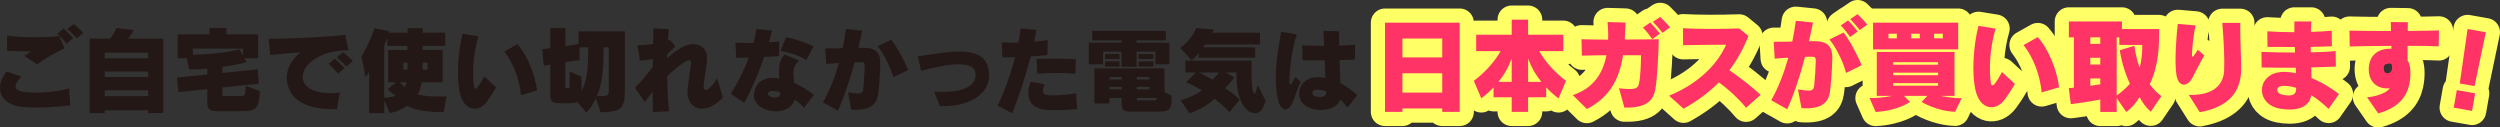
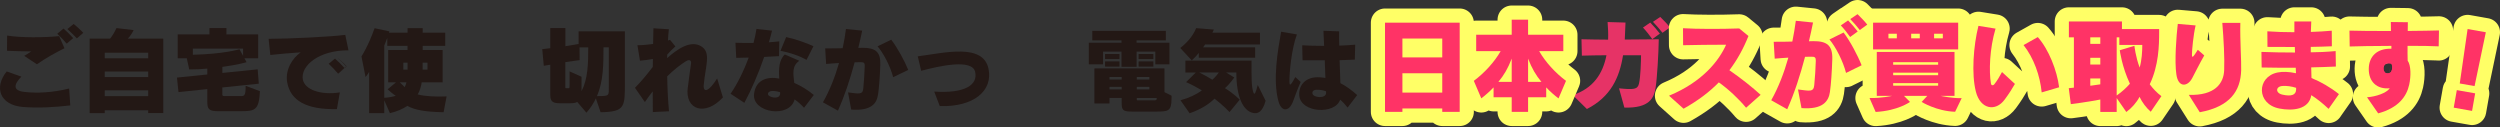
<svg xmlns="http://www.w3.org/2000/svg" id="_レイヤー_2" data-name="レイヤー 2" viewBox="0 0 688.28 35.1">
  <rect x="0" y="0" width="688.28" height="35.1" fill="#333333" stroke="none" />
  <defs>
    <style>
      .cls-1, .cls-2 {
        fill: none;
      }

      .cls-1, .cls-3, .cls-4, .cls-5 {
        stroke-width: 0px;
      }

      .cls-2 {
        stroke: #ff6;
        stroke-linecap: round;
        stroke-linejoin: round;
        stroke-width: 7.8px;
      }

      .cls-3 {
        fill: #231815;
      }

      .cls-4 {
        fill: #e63366;
      }

      .cls-5 {
        fill: #f36;
      }
    </style>
  </defs>
  <g id="_レイヤー_1-2" data-name="レイヤー 1">
    <g>
      <g>
        <g>
          <path class="cls-3" d="M6.45,29.47C-.25,28.95-1.63,23.91,1.85,19.67l4.03,1.43c-2.18,2.26-2.34,3.85.86,4.21,3.41.39,7.67.21,12.3-.94l.31,4.65c-4.34.52-8.87.75-12.9.44ZM10.15,17.69l-3.48-2.31c.62-.36,1.35-.81,1.92-1.22-2.21-.03-4.58-.08-6.66-.18l.03-4.19c3.72.62,10.09.57,14.33.16l1.46,3.33c-2.44,1.22-5.04,2.63-7.59,4.42ZM18.36,12.02c-.78-.91-1.72-1.92-2.6-2.73l1.74-1.43c.91.81,1.82,1.72,2.65,2.63l-1.79,1.53ZM21.17,10.57c-.78-.81-1.69-1.74-2.63-2.57l1.74-1.4c.88.73,1.92,1.64,2.65,2.44l-1.77,1.53Z" />
          <path class="cls-3" d="M40.8,31.14v-.78h-11.96v.78h-4.16V10.62h5.64c.6-.75,1.25-1.77,1.74-2.89l4.73.55c-.42.86-.94,1.69-1.59,2.34h9.75v20.51h-4.16ZM40.8,14.52h-11.96v1.53h11.96v-1.53ZM40.8,19.69h-11.96v1.53h11.96v-1.53ZM40.8,24.87h-11.96v1.59h11.96v-1.59Z" />
          <path class="cls-3" d="M66.56,30.62h-6.4c-2.78,0-3.09-.62-3.09-2.81v-3.28l-7.93.83-.42-4,8.35-.86v-1.61c-1.51.16-3.17.23-4.97.23l-.68-3.07h-2.5v-6.58h8.74v-1.74h4.68v1.74h8.74v6.58h-3.77l.57,1.07s-2.39.73-6.66,1.3v1.66l9.72-.99.31,3.95-10.04,1.04v1.69c0,.62.03.68.7.68h4.21c1.12,0,1.51.1,1.51-2.83l3.93,1.48c-.23,5.15-1.35,5.51-5.02,5.51ZM66.93,13.38h-13.83v1.69c8.48-.18,12.84-1.51,12.84-1.51l.99,1.82v-2Z" />
-           <path class="cls-3" d="M83.37,21.85c.47,2.81,4.91,4.42,10.19,3.59l-.81,4.6c-8.42.18-12.77-2.34-13.68-7.36-.62-3.46,1.43-6.68,3.72-8.27-3.33.21-5.33.42-8.37.73l-.47-4.45c5.59,0,17.24-.57,21.11-1.09l.88,4.26c-8.27-.05-13.18,4.32-12.58,7.98ZM93.09,20.29c-.78-.91-1.72-1.92-2.6-2.73l1.74-1.43c.91.81,1.82,1.72,2.65,2.63l-1.79,1.53ZM95.38,18.34c-.78-.81-1.69-1.74-2.63-2.57l1.74-1.4c.88.73,1.92,1.64,2.65,2.44l-1.77,1.53Z" />
+           <path class="cls-3" d="M83.37,21.85c.47,2.81,4.91,4.42,10.19,3.59l-.81,4.6c-8.42.18-12.77-2.34-13.68-7.36-.62-3.46,1.43-6.68,3.72-8.27-3.33.21-5.33.42-8.37.73l-.47-4.45c5.59,0,17.24-.57,21.11-1.09l.88,4.26c-8.27-.05-13.18,4.32-12.58,7.98ZM93.09,20.29c-.78-.91-1.72-1.92-2.6-2.73l1.74-1.43c.91.81,1.82,1.72,2.65,2.63l-1.79,1.53ZM95.38,18.34c-.78-.81-1.69-1.74-2.63-2.57c.88.73,1.92,1.64,2.65,2.44l-1.77,1.53Z" />
          <path class="cls-3" d="M122.11,30.9c-4.99-.1-7.75-.57-9.98-1.74-1.22.83-2.81,1.53-4.78,2l-1.56-3.56v3.54h-4.16v-11.36c-.47.83-.99,1.43-.99,1.43l-1.12-5.67s1.9-2.91,3.61-7.77l4.06.86c-.03.1-.05.21-.1.36h5.12v-1.25h4.16v1.25h6.21v3.64h-6.21v1.14h5.49v8.89h-5.77c-.08.88-.52,2.42-1.09,3.33,2,.55,5.12.68,7.96.55l-.83,4.37ZM112.21,12.62h-5.59v-2.18c-.26.73-.55,1.46-.83,2.13v14.35c1.22-.08,2.16-.23,3.17-.55-.6-.36-1.56-1.12-2.24-1.79l2.31-1.92h-2.16v-8.89h5.33v-1.14ZM110.07,22.66c.42.44.94.96,1.35,1.33.21-.36.39-.91.47-1.33h-1.82ZM112.21,17.25h-1.17v1.92h1.17v-1.92ZM117.69,17.25h-1.33v1.92h1.33v-1.92Z" />
-           <path class="cls-3" d="M134.02,28.02c-2.26,3.09-6.14,2.52-7.31-2.03-1.14-4.42-.62-11.65.65-16.69l4.34.7c-1.53,5.12-1.69,10.87-1.17,13.94.08.52.55.6.88.16.62-.78,1.35-1.98,1.92-3.07l3.28,3.02c-.73,1.25-1.38,2.31-2.6,3.98ZM143.43,26.19c-.42-4.26-2-8.71-4.6-12.01l3.61-2.03c2.78,3.15,4.89,8.5,5.41,12.74l-4.42,1.3Z" />
          <path class="cls-3" d="M165.35,30.9l-1.3-3.82c-.62,1.35-1.48,2.68-2.6,3.95l-2.55-2.99c-.36.34-1.22.39-2.13.39h-2.44c-1.66,0-2.83-.18-2.83-2.11v-8.5l-1.79.29-.42-4.58,2.21-.26v-5.54h4.16v4.99l3.64-.62s0-3.48,0-3.48h12.74v13.7c0,7.02.21,8.48-6.68,8.58ZM159.55,13.04l.03,3.51-3.93.55v6.89c0,.29-.03.29.29.29h.65c.21,0,.23-.21.23-.91v-3.72l3.28,1.48v3.98c1.74-3.38,1.85-7.46,1.85-12.06h-2.39ZM167.61,13.04h-1.46c0,4.65-.03,9.33-1.79,13.42,3.54,0,3.25-.08,3.25-2.68v-10.74Z" />
          <path class="cls-3" d="M189.38,23.98c.26-1.82.42-3.56.86-6.42.16-1.01-.47-1.27-1.4-.7-1.35.83-3.3,2.31-5.15,4.16.05,3.22.21,6.5.49,9.62l-4.45.21c-.03-1.51-.03-3.48-.03-5.69-.75.94-1.51,1.98-2.16,2.94l-2.73-3.93c1.59-1.56,3.46-3.85,4.91-5.75.03-.73.03-1.43.03-2.18-1.07.18-2.26.36-3.56.47l-.7-4.26c1.27,0,2.78-.13,4.32-.34.03-1.48.05-2.94.08-4.32l4.26.26c-.1.96-.21,2-.26,3.12.18-.08.39-.13.57-.21l1.48,1.82c-.81.73-1.53,1.43-2.24,2.26,0,.31-.03.62-.03.96,2.57-2.29,6.45-5.15,9.46-3.2,2.68,1.72,1.12,5.23.62,10.53-.21,2.34,1.38,1.98,3.69-1.74l1.59,5.23c-4.86,5.28-10.56,3.48-9.67-2.83Z" />
          <path class="cls-3" d="M214.47,15.46c-1.3.05-2.71.13-4.08.21-1.53,4.45-3.56,9.15-5.46,12.64l-3.8-2.5c1.82-2.6,3.64-6.27,4.99-9.96-1.22.05-2.37.08-3.43.08l-.21-4.16c1.48.05,3.2.08,4.97.05.36-1.38.65-2.65.81-3.85l4.29.47c-.23.99-.52,2.08-.86,3.2,1.01-.05,1.98-.16,2.86-.26l-.08,4.08ZM221.36,29.68c-.78-.88-1.66-1.66-2.6-2.31-1.3,5.28-11.8,3.74-11.16-1.53.47-3.85,3.61-4.86,6.94-4.21-.18-2.6-.1-5.12,1.53-6.63l4,1.74c-2.05,1.35-1.72,3.46-1.4,6.08,1.98.88,3.85,2.03,5.38,3.33l-2.7,3.54ZM214.78,25.39c-1.85-.57-3.25-.44-3.35.42-.13,1.01,3.35,1.79,3.35-.08v-.34ZM222.06,16.5c-1.87-1.12-4.89-2.11-7.18-2.5l1.56-3.8c2.6.57,5.49,1.59,7.51,2.52l-1.9,3.77Z" />
          <path class="cls-3" d="M241.73,26.04c-.34,2.42-1.85,4.55-7.38,4.13l-.88-4.73c2.96.34,4.03.75,4.21-1.12.18-1.77.34-4.45.39-6.16.03-.83-.23-1.07-1.17-1.04-.39,0-.81.03-1.61.03-1.22,4.55-2.73,9.2-4.6,13.31l-4.13-2.29c1.87-3.28,3.33-6.99,4.42-10.82-1.14.05-2.31.16-3.54.26l-.26-4.29c1.66,0,3.28,0,4.81-.05.39-1.77.68-3.54.91-5.28l4.47.44c-.31,1.53-.68,3.12-1.07,4.76.42,0,.78-.03,1.12-.03,3.59-.03,5.04,1.12,4.94,4.58-.1,3.2-.34,6.34-.62,8.29ZM245.89,21.25c-.73-2.91-2.65-6.6-4.29-8.5l3.77-1.82c1.66,2.16,3.64,5.75,4.68,8.32l-4.16,2Z" />
          <path class="cls-3" d="M258.73,29.21l-1.53-4c8.32.57,12.12-1.77,11.26-5.46-.86-3.61-9.85-1.59-14.85-.26l-.94-3.98c7.38-.96,17.94-3.67,19.47,3.38,1.3,6.03-3.98,10.61-13.42,10.32Z" />
-           <path class="cls-3" d="M288.36,15.17c-1.27.13-2.89.26-4.58.36-1.33,5.12-3.15,10.66-5.1,15.68l-4.03-2.16c1.87-3.74,3.61-8.66,4.81-13.31-1.3.05-2.52.08-3.48.08l-.21-4.16c1.14.08,2.78.1,4.6.05.26-1.38.47-2.68.6-3.9l4.37.42c-.16,1.04-.36,2.13-.62,3.25,1.4-.1,2.73-.26,3.74-.42l-.1,4.11ZM288.54,30.3c-5.3-.34-6.24-3.54-4.84-7.77l3.87.65c-.52,1.69-1.04,2.91,1.35,3.04,1.87.1,4.63-.05,7.33-.55l.29,4.34c-2.55.29-6.11.39-8.01.29ZM296.05,20.29c-3.15-.23-6.81-.29-10.48,0l-.18-4.08c3.56-.08,6.66-.1,10.82.08l-.16,4Z" />
          <path class="cls-3" d="M318.07,17.72v-3.51h-5.15v4.19h-4.16v-4.19h-5.07v3.51h-3.93v-5.95h9v-.65h-8.04v-2.63h20.25v2.63h-8.06v.65h9.05v5.95h-3.9ZM318.04,30.72h-6.37c-2.44,0-2.86-.36-2.86-2.29v-1.46h-3.35v1.51h-4.16v-9.65h19.29v6.53l1.95.99v.68c0,3.67-.88,3.69-4.5,3.69ZM304.23,16.26v-1.4h3.98v1.4h-3.98ZM304.23,18.34v-1.43h3.98v1.43h-3.98ZM308.81,21.2h-3.35v.7h3.35v-.7ZM308.81,23.91h-3.35v.7h3.35v-.7ZM316.43,21.2h-3.46v.7h3.46v-.7ZM316.43,23.91h-3.46v.7h3.46v-.7ZM312.97,26.98v.31c0,.31.03.34.39.34h4.32c.68,0,.78-.08.78-.65h-5.49ZM313.47,16.26v-1.4h4.06v1.4h-4.06ZM313.47,18.34v-1.43h4.06v1.43h-4.06Z" />
          <path class="cls-3" d="M331.78,12.26c-.13.23-.34.52-.55.78h14.33v2.86h-15.52v-1.33c-.83,1.09-1.95,2.05-1.95,2.05l-3.15-3.41c1.53-1.17,3.48-3.15,4.37-5.46l4.89.39-.42.86h13.1v3.25h-15.11ZM344.72,31.03c-2.39-.7-4.34-4.11-4.34-11.08h-2.83l2.26,1.38s-1.17,1.74-2.57,2.94c2.29,1.38,4.08,3.17,4.08,3.17l-2.81,3.41s-1.77-1.87-4.13-3.69c-1.79,1.74-4.03,3.02-6.86,4.03l-2.52-3.59c2.26-.6,4.5-1.64,5.88-2.73-1.14-.7-2.83-1.59-4.34-2.26l2.68-2.65h-2.86v-3.28h18.2c0,5.33-.03,7.12.52,8.79.29.86.65.05,1.2-2.08l2.16,4.37c-.86,3.04-2.11,3.74-3.69,3.28ZM330.16,19.95c1.25.6,2.86,1.51,3.61,2,.73-.65,1.38-1.38,1.77-2h-5.38Z" />
          <path class="cls-3" d="M355.96,28.02c-1.07,2.73-3.17,2.89-4-.18-1.59-5.88-.18-13.91.75-19.11l4.34.75c-1.51,4.08-2.11,10.74-2.05,13.13.03.75.1,1.48,1.61-1.4l1.48,1.35c-1.09,2.47-1.64,4.19-2.13,5.46ZM370.99,29.6c-.6-.78-1.27-1.51-2.03-2.16-1.38,4.21-10.92,3.64-11.26-1.17-.21-2.96,1.9-5.25,5.69-4.99.49.03,1.01.1,1.51.18-.03-1.43-.1-3.12-.18-4.86h-6.11l-.1-4.13c1.87.1,3.9.16,6.03.16-.05-1.59-.13-3.02-.18-4.16l4.32.16c-.03.99,0,2.37.03,3.93,1.48-.05,2.94-.13,4.39-.26l-.1,4.11c-1.35.08-2.76.1-4.19.16.05,2.21.13,4.47.21,6.32,1.59.81,3.09,1.9,4.63,3.28l-2.65,3.46ZM365.06,25.13c-.57-.21-1.14-.34-1.69-.39-1.35-.13-2.11.08-2.05.96.08,1.2,3.85,1.61,3.77-.21,0-.1,0-.23-.03-.36Z" />
        </g>
        <g>
          <g>
            <path class="cls-4" d="M397.07,30.8v-.93h-10.97v.93h-4.79V6.24h20.56v24.56h-4.79ZM397.07,10.61h-10.97v5.19h10.97v-5.19ZM397.07,20.17h-10.97v5.33h10.97v-5.33Z" />
            <path class="cls-4" d="M429.07,27.08c-.99-.73-2.4-1.95-3.38-3.02v2.71h-4.99v4.03h-4.51v-4.03h-4.99v-2.71c-.99,1.07-2.4,2.28-3.38,3.02l-2.06-4.82c2.99-2.23,5.67-5.19,7.39-8.18h-6.74v-4.51h9.78v-4.15h4.51v4.15h9.7v4.51h-6.65c1.72,2.99,4.4,5.95,7.39,8.18l-2.06,4.82ZM416.19,16.14c-1.04,2.71-2.14,4.57-3.67,6.4h3.67v-6.4ZM420.7,16.14v6.4h3.67c-1.52-1.83-2.62-3.69-3.67-6.4Z" />
            <path class="cls-4" d="M455.81,24.15c-.45,2.79-1.64,5.67-8.6,5.47l-1.47-5.3c4.03.39,5.13.34,5.5-1.33.45-1.97.54-6.12.56-7.78h-4.96c-.96,6.15-3.41,11.48-9.95,14.8l-3.89-3.83c5.67-1.86,8.29-5.92,9.28-10.97-2.28,0-4.65.06-6.77.11l-.11-4.51c2,.06,4.54.08,7.33.11.06-1.58,0-3.19-.14-4.85l4.93.14c-.06,1.55-.11,3.1-.2,4.68,3.13,0,6.37-.06,9.36-.08-.06,3.83-.45,10.66-.87,13.34ZM454.9,10.78c-.73-1.04-1.66-2.23-2.57-3.19l2-1.38c.93.93,1.83,2,2.65,3.05l-2.09,1.52ZM457.7,9.03c-.76-.96-1.66-2.03-2.62-3.02l2-1.35c.9.87,1.95,1.95,2.68,2.88l-2.06,1.49Z" />
            <path class="cls-4" d="M480.71,29.65c-2.03-2.45-4.82-5.08-7.5-6.97-2.59,2.65-5.72,5.02-9.7,7.25l-4-3.58c9.33-3.86,13.79-9.73,15.71-14.04-3.78,0-8.88.06-11.84.14l-.03-4.68c3.81.23,10.24.25,15.48.06l2.54,2.09c-1.38,3.44-3.07,6.54-5.25,9.42,3.13,2.14,6.4,4.74,8.6,6.77l-4,3.55Z" />
            <path class="cls-4" d="M503.81,25.28c-.37,2.62-1.97,4.93-7.84,4.48l-.96-5.13c3.16.37,4.29.82,4.48-1.21.2-1.92.37-4.82.42-6.68.03-.9-.25-1.16-1.24-1.13-.51,0-1.07.03-1.72.03-1.3,4.93-2.9,9.98-4.91,14.44l-4.4-2.48c2-3.55,3.55-7.59,4.71-11.73-1.21.06-2.45.17-3.75.28l-.28-4.65c1.75,0,3.5,0,5.13-.06.39-1.92.71-3.83.96-5.72l4.74.48c-.34,1.66-.71,3.38-1.13,5.16.42,0,.82-.03,1.18-.03,3.81-.03,5.36,1.21,5.25,4.96-.11,3.47-.34,6.88-.65,9ZM508.24,20.09c-.79-3.16-2.82-7.16-4.57-9.22l3.89-1.92c1.78,2.34,3.86,6.23,4.96,9.02l-4.29,2.11ZM509.37,10.19c-.73-1.04-1.66-2.23-2.57-3.19l2-1.38c.93.93,1.83,2,2.65,3.05l-2.09,1.52ZM512.02,8.27c-.76-.96-1.66-2.03-2.62-3.02l2-1.35c.9.87,1.95,1.95,2.68,2.88l-2.06,1.49Z" />
            <path class="cls-4" d="M538.27,30.77c-5.16-.17-9.22-2.71-9.22-2.71l1.55-1.66h-6.4l1.64,1.66s-3.3,2.43-9.45,2.76l-1.69-3.83c3.3.08,6.2-.59,6.2-.59h-4.2v-12.1h21.4v12.1h-3.81s3.21.71,5.78.62l-1.8,3.75ZM515.68,13.6v-7.36h23.43v7.36h-23.43ZM522.22,9.29h-2.31v1.27h2.31v-1.27ZM533.59,17.13h-12.38v.7h12.38v-.7ZM533.59,20h-12.38v.71h12.38v-.71ZM533.59,22.88h-12.38v.7h12.38v-.7ZM528.54,9.29h-2.37v1.27h2.37v-1.27ZM534.88,9.29h-2.4v1.27h2.4v-1.27Z" />
            <path class="cls-4" d="M551.9,27.42c-2.45,3.36-6.66,2.74-7.92-2.2-1.24-4.79-.68-12.63.71-18.1l4.71.76c-1.66,5.55-1.83,11.79-1.27,15.11.08.56.59.65.96.17.68-.85,1.47-2.14,2.09-3.33l3.55,3.27c-.79,1.35-1.49,2.51-2.82,4.31ZM562.1,25.44c-.45-4.62-2.17-9.45-4.99-13.03l3.92-2.2c3.02,3.41,5.3,9.22,5.87,13.82l-4.79,1.41Z" />
            <path class="cls-4" d="M592.11,30.75c-1.24-1.1-2.31-2.51-3.07-4.09-.79,1.55-2.2,3.13-3.64,4.17l-2.65-3.83v3.81h-4.51v-3.41c-3.52.7-8.12,1.27-8.12,1.27l-.56-4.4s.54-.06,1.41-.14v-13.85h-1.38v-4.37h14.61v2.09h10.24v.85c0,3.61-.11,9.19-2.59,14.35.9,1.21,1.95,2.34,3.21,3.27l-2.93,4.29ZM578.24,10.27h-2.76v1.8h2.76v-1.8ZM578.24,15.91h-2.76v1.86h2.76v-1.86ZM578.24,21.61h-2.76v2c.9-.11,1.86-.25,2.76-.39v-1.61ZM583.48,12.36v-2.09h-.73v16.02c1.5-1.04,2.68-2.14,3.64-3.24-2.23-4.74-2.79-9.22-2.79-9.22l4.03-1.21s.31,2.99,1.44,5.98c.59-1.97.73-4.48.73-6.23h-6.32Z" />
            <path class="cls-4" d="M603.49,21.58c-1.18,2.26-3.78,2.68-4.31-1.1-.54-3.55,0-10.63.39-13.9l4.91.42c-.62,2.62-1.01,6.77-1.01,7.98s.34.73,1.61-1.27l1.78,1.55c-1.27,2.2-2.37,4.46-3.36,6.32ZM605.63,30.91l-3.02-4.79c7.22.23,9.59-3.19,9.73-6.77.14-3.41-.14-8.52-.51-13.06h4.96c-.11,4.96.31,10.43.23,13.08-.17,5.64-3.02,9.98-11.39,11.53Z" />
            <path class="cls-4" d="M641.1,29.98c-1.61-1.52-3.19-2.79-4.77-3.78-.62,4-5.22,4.37-8.74,3.69-6.46-1.21-6.32-8.74-.56-9.93,1.38-.28,3.13-.23,5.08.2-.03-.51-.03-1.02-.06-1.52-3.16.03-6.37,0-9.39-.06l-.06-4.29c2.85.11,5.89.17,9.25.17,0-.48-.03-.99-.06-1.52-2.54,0-5.1,0-7.53-.03l-.03-4.29c2.34.17,4.85.25,7.44.25v-2.96h4.65c-.06,1.02-.08,1.95-.11,2.88,1.95-.06,3.89-.17,5.75-.34l.03,4.29c-1.83.08-3.78.14-5.81.17v1.49c1.83,0,4.4-.11,6.85-.34l.06,4.26c-2.14.11-4.43.17-6.79.23.03,1.02.06,2,.08,2.93,2.54,1.04,5.13,2.51,7.56,4.43l-2.85,4.06ZM632.16,24.18c-1.33-.42-2.59-.59-3.78-.51-1.89.14-1.97,1.92-.06,2.37,2.42.56,3.81.17,3.83-1.41v-.45Z" />
            <path class="cls-4" d="M671.4,12.76c-1.8-.11-5.02-.14-8.57-.14-.03,1.33,0,2.71.03,4.09.93,1.27.93,4.29.42,6.6-.71,3.27-2.96,6.37-8.54,7.9l-3.07-4.43c2.45-.17,5.36-1.16,6.26-2.48-3.53.34-5.84-1.8-5.78-5.41.06-3.38,2.31-5.61,6.23-5.47v-.79c-4.96.03-9.7.08-11.48.17l-.06-4.37c2.09.08,6.6.11,11.42.11,0-.82-.03-1.64-.03-2.48l4.68.06c0,.62-.03,1.33-.03,2.4,3.5-.03,6.71-.08,8.6-.14l-.08,4.4ZM656.88,20.11c2.2.62,1.78-2.51,1.44-2.59-2.71-.62-2.37,2.34-1.44,2.59Z" />
            <path class="cls-4" d="M675.54,29.64l.85-4.83,5.05.89-.85,4.83-5.05-.89ZM681.28,23.7l-4.08-.72,2.16-14.99,5.02.89-3.1,14.82Z" />
          </g>
          <g>
            <path class="cls-2" d="M397.07,30.8v-.93h-10.97v.93h-4.79V6.24h20.56v24.56h-4.79ZM397.07,10.61h-10.97v5.19h10.97v-5.19ZM397.07,20.17h-10.97v5.33h10.97v-5.33Z" />
            <path class="cls-2" d="M429.07,27.08c-.99-.73-2.4-1.95-3.38-3.02v2.71h-4.99v4.03h-4.51v-4.03h-4.99v-2.71c-.99,1.07-2.4,2.28-3.38,3.02l-2.06-4.82c2.99-2.23,5.67-5.19,7.39-8.18h-6.74v-4.51h9.78v-4.15h4.51v4.15h9.7v4.51h-6.65c1.72,2.99,4.4,5.95,7.39,8.18l-2.06,4.82ZM416.19,16.14c-1.04,2.71-2.14,4.57-3.67,6.4h3.67v-6.4ZM420.7,16.14v6.4h3.67c-1.52-1.83-2.62-3.69-3.67-6.4Z" />
-             <path class="cls-2" d="M455.81,24.15c-.45,2.79-1.64,5.67-8.6,5.47l-1.47-5.3c4.03.39,5.13.34,5.5-1.33.45-1.97.54-6.12.56-7.78h-4.96c-.96,6.15-3.41,11.48-9.95,14.8l-3.89-3.83c5.67-1.86,8.29-5.92,9.28-10.97-2.28,0-4.65.06-6.77.11l-.11-4.51c2,.06,4.54.08,7.33.11.06-1.58,0-3.19-.14-4.85l4.93.14c-.06,1.55-.11,3.1-.2,4.68,3.13,0,6.37-.06,9.36-.08-.06,3.83-.45,10.66-.87,13.34ZM454.9,10.78c-.73-1.04-1.66-2.23-2.57-3.19l2-1.38c.93.93,1.83,2,2.65,3.05l-2.09,1.52ZM457.7,9.03c-.76-.96-1.66-2.03-2.62-3.02l2-1.35c.9.87,1.95,1.95,2.68,2.88l-2.06,1.49Z" />
            <path class="cls-2" d="M480.71,29.65c-2.03-2.45-4.82-5.08-7.5-6.97-2.59,2.65-5.72,5.02-9.7,7.25l-4-3.58c9.33-3.86,13.79-9.73,15.71-14.04-3.78,0-8.88.06-11.84.14l-.03-4.68c3.81.23,10.24.25,15.48.06l2.54,2.09c-1.38,3.44-3.07,6.54-5.25,9.42,3.13,2.14,6.4,4.74,8.6,6.77l-4,3.55Z" />
            <path class="cls-2" d="M503.81,25.28c-.37,2.62-1.97,4.93-7.84,4.48l-.96-5.13c3.16.37,4.29.82,4.48-1.21.2-1.92.37-4.82.42-6.68.03-.9-.25-1.16-1.24-1.13-.51,0-1.07.03-1.72.03-1.3,4.93-2.9,9.98-4.91,14.44l-4.4-2.48c2-3.55,3.55-7.59,4.71-11.73-1.21.06-2.45.17-3.75.28l-.28-4.65c1.75,0,3.5,0,5.13-.06.39-1.92.71-3.83.96-5.72l4.74.48c-.34,1.66-.71,3.38-1.13,5.16.42,0,.82-.03,1.18-.03,3.81-.03,5.36,1.21,5.25,4.96-.11,3.47-.34,6.88-.65,9ZM508.24,20.09c-.79-3.16-2.82-7.16-4.57-9.22l3.89-1.92c1.78,2.34,3.86,6.23,4.96,9.02l-4.29,2.11ZM509.37,10.19c-.73-1.04-1.66-2.23-2.57-3.19l2-1.38c.93.93,1.83,2,2.65,3.05l-2.09,1.52ZM512.02,8.27c-.76-.96-1.66-2.03-2.62-3.02l2-1.35c.9.87,1.95,1.95,2.68,2.88l-2.06,1.49Z" />
            <path class="cls-2" d="M538.27,30.77c-5.16-.17-9.22-2.71-9.22-2.71l1.55-1.66h-6.4l1.64,1.66s-3.3,2.43-9.45,2.76l-1.69-3.83c3.3.08,6.2-.59,6.2-.59h-4.2v-12.1h21.4v12.1h-3.81s3.21.71,5.78.62l-1.8,3.75ZM515.68,13.6v-7.36h23.43v7.36h-23.43ZM522.22,9.29h-2.31v1.27h2.31v-1.27ZM533.59,17.13h-12.38v.7h12.38v-.7ZM533.59,20h-12.38v.71h12.38v-.71ZM533.59,22.88h-12.38v.7h12.38v-.7ZM528.54,9.29h-2.37v1.27h2.37v-1.27ZM534.88,9.29h-2.4v1.27h2.4v-1.27Z" />
            <path class="cls-2" d="M551.9,27.42c-2.45,3.36-6.66,2.74-7.92-2.2-1.24-4.79-.68-12.63.71-18.1l4.71.76c-1.66,5.55-1.83,11.79-1.27,15.11.08.56.59.65.96.17.68-.85,1.47-2.14,2.09-3.33l3.55,3.27c-.79,1.35-1.49,2.51-2.82,4.31ZM562.1,25.44c-.45-4.62-2.17-9.45-4.99-13.03l3.92-2.2c3.02,3.41,5.3,9.22,5.87,13.82l-4.79,1.41Z" />
            <path class="cls-2" d="M592.11,30.75c-1.24-1.1-2.31-2.51-3.07-4.09-.79,1.55-2.2,3.13-3.64,4.17l-2.65-3.83v3.81h-4.51v-3.41c-3.52.7-8.12,1.27-8.12,1.27l-.56-4.4s.54-.06,1.41-.14v-13.85h-1.38v-4.37h14.61v2.09h10.24v.85c0,3.61-.11,9.19-2.59,14.35.9,1.21,1.95,2.34,3.21,3.27l-2.93,4.29ZM578.24,10.27h-2.76v1.8h2.76v-1.8ZM578.24,15.91h-2.76v1.86h2.76v-1.86ZM578.24,21.61h-2.76v2c.9-.11,1.86-.25,2.76-.39v-1.61ZM583.48,12.36v-2.09h-.73v16.02c1.5-1.04,2.68-2.14,3.64-3.24-2.23-4.74-2.79-9.22-2.79-9.22l4.03-1.21s.31,2.99,1.44,5.98c.59-1.97.73-4.48.73-6.23h-6.32Z" />
            <path class="cls-2" d="M603.49,21.58c-1.18,2.26-3.78,2.68-4.31-1.1-.54-3.55,0-10.63.39-13.9l4.91.42c-.62,2.62-1.01,6.77-1.01,7.98s.34.73,1.61-1.27l1.78,1.55c-1.27,2.2-2.37,4.46-3.36,6.32ZM605.63,30.91l-3.02-4.79c7.22.23,9.59-3.19,9.73-6.77.14-3.41-.14-8.52-.51-13.06h4.96c-.11,4.96.31,10.43.23,13.08-.17,5.64-3.02,9.98-11.39,11.53Z" />
            <path class="cls-2" d="M641.1,29.98c-1.61-1.52-3.19-2.79-4.77-3.78-.62,4-5.22,4.37-8.74,3.69-6.46-1.21-6.32-8.74-.56-9.93,1.38-.28,3.13-.23,5.08.2-.03-.51-.03-1.02-.06-1.52-3.16.03-6.37,0-9.39-.06l-.06-4.29c2.85.11,5.89.17,9.25.17,0-.48-.03-.99-.06-1.52-2.54,0-5.1,0-7.53-.03l-.03-4.29c2.34.17,4.85.25,7.44.25v-2.96h4.65c-.06,1.02-.08,1.95-.11,2.88,1.95-.06,3.89-.17,5.75-.34l.03,4.29c-1.83.08-3.78.14-5.81.17v1.49c1.83,0,4.4-.11,6.85-.34l.06,4.26c-2.14.11-4.43.17-6.79.23.03,1.02.06,2,.08,2.93,2.54,1.04,5.13,2.51,7.56,4.43l-2.85,4.06ZM632.16,24.18c-1.33-.42-2.59-.59-3.78-.51-1.89.14-1.97,1.92-.06,2.37,2.42.56,3.81.17,3.83-1.41v-.45Z" />
            <path class="cls-2" d="M671.4,12.76c-1.8-.11-5.02-.14-8.57-.14-.03,1.33,0,2.71.03,4.09.93,1.27.93,4.29.42,6.6-.71,3.27-2.96,6.37-8.54,7.9l-3.07-4.43c2.45-.17,5.36-1.16,6.26-2.48-3.53.34-5.84-1.8-5.78-5.41.06-3.38,2.31-5.61,6.23-5.47v-.79c-4.96.03-9.7.08-11.48.17l-.06-4.37c2.09.08,6.6.11,11.42.11,0-.82-.03-1.64-.03-2.48l4.68.06c0,.62-.03,1.33-.03,2.4,3.5-.03,6.71-.08,8.6-.14l-.08,4.4ZM656.88,20.11c2.2.62,1.78-2.51,1.44-2.59-2.71-.62-2.37,2.34-1.44,2.59Z" />
            <path class="cls-2" d="M675.54,29.64l.85-4.83,5.05.89-.85,4.83-5.05-.89ZM681.28,23.7l-4.08-.72,2.16-14.99,5.02.89-3.1,14.82Z" />
          </g>
          <g>
            <path class="cls-5" d="M397.07,30.8v-.93h-10.97v.93h-4.79V6.24h20.56v24.56h-4.79ZM397.07,10.61h-10.97v5.19h10.97v-5.19ZM397.07,20.17h-10.97v5.33h10.97v-5.33Z" />
            <path class="cls-5" d="M429.07,27.08c-.99-.73-2.4-1.95-3.38-3.02v2.71h-4.99v4.03h-4.51v-4.03h-4.99v-2.71c-.99,1.07-2.4,2.28-3.38,3.02l-2.06-4.82c2.99-2.23,5.67-5.19,7.39-8.18h-6.74v-4.51h9.78v-4.15h4.51v4.15h9.7v4.51h-6.65c1.72,2.99,4.4,5.95,7.39,8.18l-2.06,4.82ZM416.19,16.14c-1.04,2.71-2.14,4.57-3.67,6.4h3.67v-6.4ZM420.7,16.14v6.4h3.67c-1.52-1.83-2.62-3.69-3.67-6.4Z" />
-             <path class="cls-5" d="M455.81,24.15c-.45,2.79-1.64,5.67-8.6,5.47l-1.47-5.3c4.03.39,5.13.34,5.5-1.33.45-1.97.54-6.12.56-7.78h-4.96c-.96,6.15-3.41,11.48-9.95,14.8l-3.89-3.83c5.67-1.86,8.29-5.92,9.28-10.97-2.28,0-4.65.06-6.77.11l-.11-4.51c2,.06,4.54.08,7.33.11.06-1.58,0-3.19-.14-4.85l4.93.14c-.06,1.55-.11,3.1-.2,4.68,3.13,0,6.37-.06,9.36-.08-.06,3.83-.45,10.66-.87,13.34ZM454.9,10.78c-.73-1.04-1.66-2.23-2.57-3.19l2-1.38c.93.93,1.83,2,2.65,3.05l-2.09,1.52ZM457.7,9.03c-.76-.96-1.66-2.03-2.62-3.02l2-1.35c.9.87,1.95,1.95,2.68,2.88l-2.06,1.49Z" />
            <path class="cls-5" d="M480.71,29.65c-2.03-2.45-4.82-5.08-7.5-6.97-2.59,2.65-5.72,5.02-9.7,7.25l-4-3.58c9.33-3.86,13.79-9.73,15.71-14.04-3.78,0-8.88.06-11.84.14l-.03-4.68c3.81.23,10.24.25,15.48.06l2.54,2.09c-1.38,3.44-3.07,6.54-5.25,9.42,3.13,2.14,6.4,4.74,8.6,6.77l-4,3.55Z" />
            <path class="cls-5" d="M503.81,25.28c-.37,2.62-1.97,4.93-7.84,4.48l-.96-5.13c3.16.37,4.29.82,4.48-1.21.2-1.92.37-4.82.42-6.68.03-.9-.25-1.16-1.24-1.13-.51,0-1.07.03-1.72.03-1.3,4.93-2.9,9.98-4.91,14.44l-4.4-2.48c2-3.55,3.55-7.59,4.71-11.73-1.21.06-2.45.17-3.75.28l-.28-4.65c1.75,0,3.5,0,5.13-.06.39-1.92.71-3.83.96-5.72l4.74.48c-.34,1.66-.71,3.38-1.13,5.16.42,0,.82-.03,1.18-.03,3.81-.03,5.36,1.21,5.25,4.96-.11,3.47-.34,6.88-.65,9ZM508.24,20.09c-.79-3.16-2.82-7.16-4.57-9.22l3.89-1.92c1.78,2.34,3.86,6.23,4.96,9.02l-4.29,2.11ZM509.37,10.19c-.73-1.04-1.66-2.23-2.57-3.19l2-1.38c.93.93,1.83,2,2.65,3.05l-2.09,1.52ZM512.02,8.27c-.76-.96-1.66-2.03-2.62-3.02l2-1.35c.9.87,1.95,1.95,2.68,2.88l-2.06,1.49Z" />
            <path class="cls-5" d="M538.27,30.77c-5.16-.17-9.22-2.71-9.22-2.71l1.55-1.66h-6.4l1.64,1.66s-3.3,2.43-9.45,2.76l-1.69-3.83c3.3.08,6.2-.59,6.2-.59h-4.2v-12.1h21.4v12.1h-3.81s3.21.71,5.78.62l-1.8,3.75ZM515.68,13.6v-7.36h23.43v7.36h-23.43ZM522.22,9.29h-2.31v1.27h2.31v-1.27ZM533.59,17.13h-12.38v.7h12.38v-.7ZM533.59,20h-12.38v.71h12.38v-.71ZM533.59,22.88h-12.38v.7h12.38v-.7ZM528.54,9.29h-2.37v1.27h2.37v-1.27ZM534.88,9.29h-2.4v1.27h2.4v-1.27Z" />
            <path class="cls-5" d="M551.9,27.42c-2.45,3.36-6.66,2.74-7.92-2.2-1.24-4.79-.68-12.63.71-18.1l4.71.76c-1.66,5.55-1.83,11.79-1.27,15.11.08.56.59.65.96.17.68-.85,1.47-2.14,2.09-3.33l3.55,3.27c-.79,1.35-1.49,2.51-2.82,4.31ZM562.1,25.44c-.45-4.62-2.17-9.45-4.99-13.03l3.92-2.2c3.02,3.41,5.3,9.22,5.87,13.82l-4.79,1.41Z" />
            <path class="cls-5" d="M592.11,30.75c-1.24-1.1-2.31-2.51-3.07-4.09-.79,1.55-2.2,3.13-3.64,4.17l-2.65-3.83v3.81h-4.51v-3.41c-3.52.7-8.12,1.27-8.12,1.27l-.56-4.4s.54-.06,1.41-.14v-13.85h-1.38v-4.37h14.61v2.09h10.24v.85c0,3.61-.11,9.19-2.59,14.35.9,1.21,1.95,2.34,3.21,3.27l-2.93,4.29ZM578.24,10.27h-2.76v1.8h2.76v-1.8ZM578.24,15.91h-2.76v1.86h2.76v-1.86ZM578.24,21.61h-2.76v2c.9-.11,1.86-.25,2.76-.39v-1.61ZM583.48,12.36v-2.09h-.73v16.02c1.5-1.04,2.68-2.14,3.64-3.24-2.23-4.74-2.79-9.22-2.79-9.22l4.03-1.21s.31,2.99,1.44,5.98c.59-1.97.73-4.48.73-6.23h-6.32Z" />
            <path class="cls-5" d="M603.49,21.58c-1.18,2.26-3.78,2.68-4.31-1.1-.54-3.55,0-10.63.39-13.9l4.91.42c-.62,2.62-1.01,6.77-1.01,7.98s.34.73,1.61-1.27l1.78,1.55c-1.27,2.2-2.37,4.46-3.36,6.32ZM605.63,30.91l-3.02-4.79c7.22.23,9.59-3.19,9.73-6.77.14-3.41-.14-8.52-.51-13.06h4.96c-.11,4.96.31,10.43.23,13.08-.17,5.64-3.02,9.98-11.39,11.53Z" />
            <path class="cls-5" d="M641.1,29.98c-1.61-1.52-3.19-2.79-4.77-3.78-.62,4-5.22,4.37-8.74,3.69-6.46-1.21-6.32-8.74-.56-9.93,1.38-.28,3.13-.23,5.08.2-.03-.51-.03-1.02-.06-1.52-3.16.03-6.37,0-9.39-.06l-.06-4.29c2.85.11,5.89.17,9.25.17,0-.48-.03-.99-.06-1.52-2.54,0-5.1,0-7.53-.03l-.03-4.29c2.34.17,4.85.25,7.44.25v-2.96h4.65c-.06,1.02-.08,1.95-.11,2.88,1.95-.06,3.89-.17,5.75-.34l.03,4.29c-1.83.08-3.78.14-5.81.17v1.49c1.83,0,4.4-.11,6.85-.34l.06,4.26c-2.14.11-4.43.17-6.79.23.03,1.02.06,2,.08,2.93,2.54,1.04,5.13,2.51,7.56,4.43l-2.85,4.06ZM632.16,24.18c-1.33-.42-2.59-.59-3.78-.51-1.89.14-1.97,1.92-.06,2.37,2.42.56,3.81.17,3.83-1.41v-.45Z" />
            <path class="cls-5" d="M671.4,12.76c-1.8-.11-5.02-.14-8.57-.14-.03,1.33,0,2.71.03,4.09.93,1.27.93,4.29.42,6.6-.71,3.27-2.96,6.37-8.54,7.9l-3.07-4.43c2.45-.17,5.36-1.16,6.26-2.48-3.53.34-5.84-1.8-5.78-5.41.06-3.38,2.31-5.61,6.23-5.47v-.79c-4.96.03-9.7.08-11.48.17l-.06-4.37c2.09.08,6.6.11,11.42.11,0-.82-.03-1.64-.03-2.48l4.68.06c0,.62-.03,1.33-.03,2.4,3.5-.03,6.71-.08,8.6-.14l-.08,4.4ZM656.88,20.11c2.2.62,1.78-2.51,1.44-2.59-2.71-.62-2.37,2.34-1.44,2.59Z" />
            <path class="cls-5" d="M675.54,29.64l.85-4.83,5.05.89-.85,4.83-5.05-.89ZM681.28,23.7l-4.08-.72,2.16-14.99,5.02.89-3.1,14.82Z" />
          </g>
        </g>
      </g>
      <rect class="cls-1" x=".38" y="9.51" width="683.7" height="9.98" />
    </g>
  </g>
</svg>